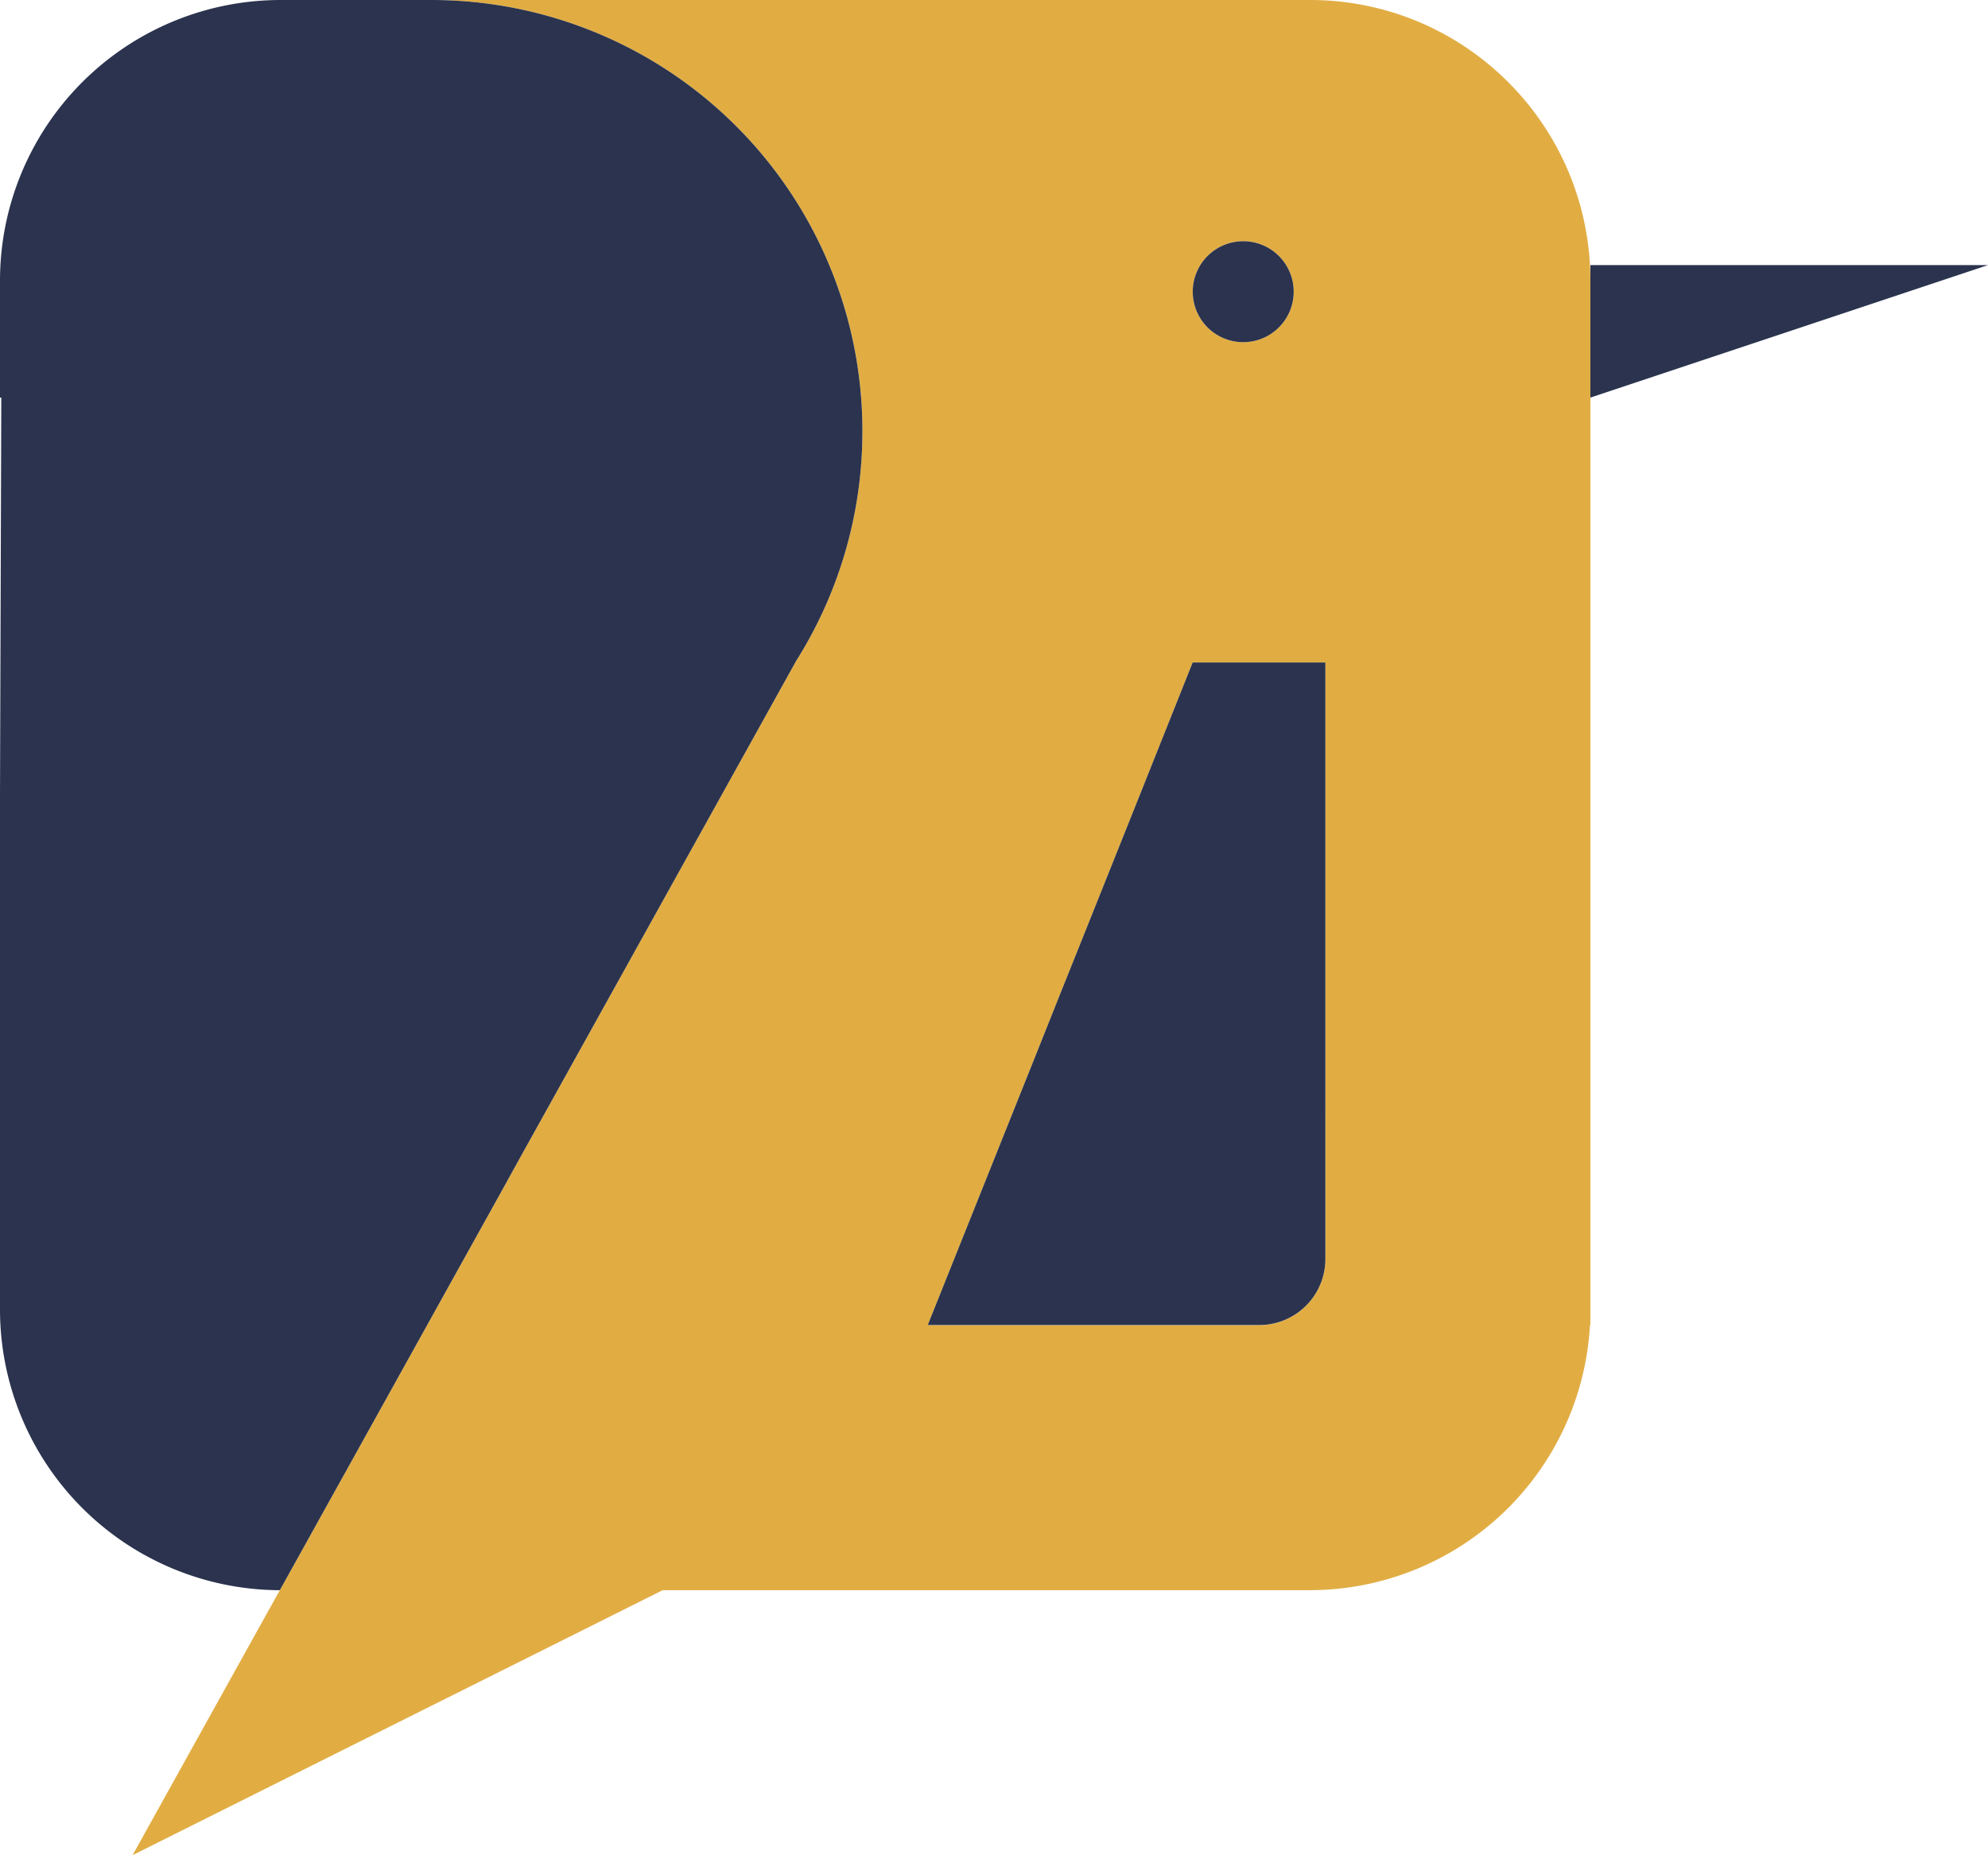
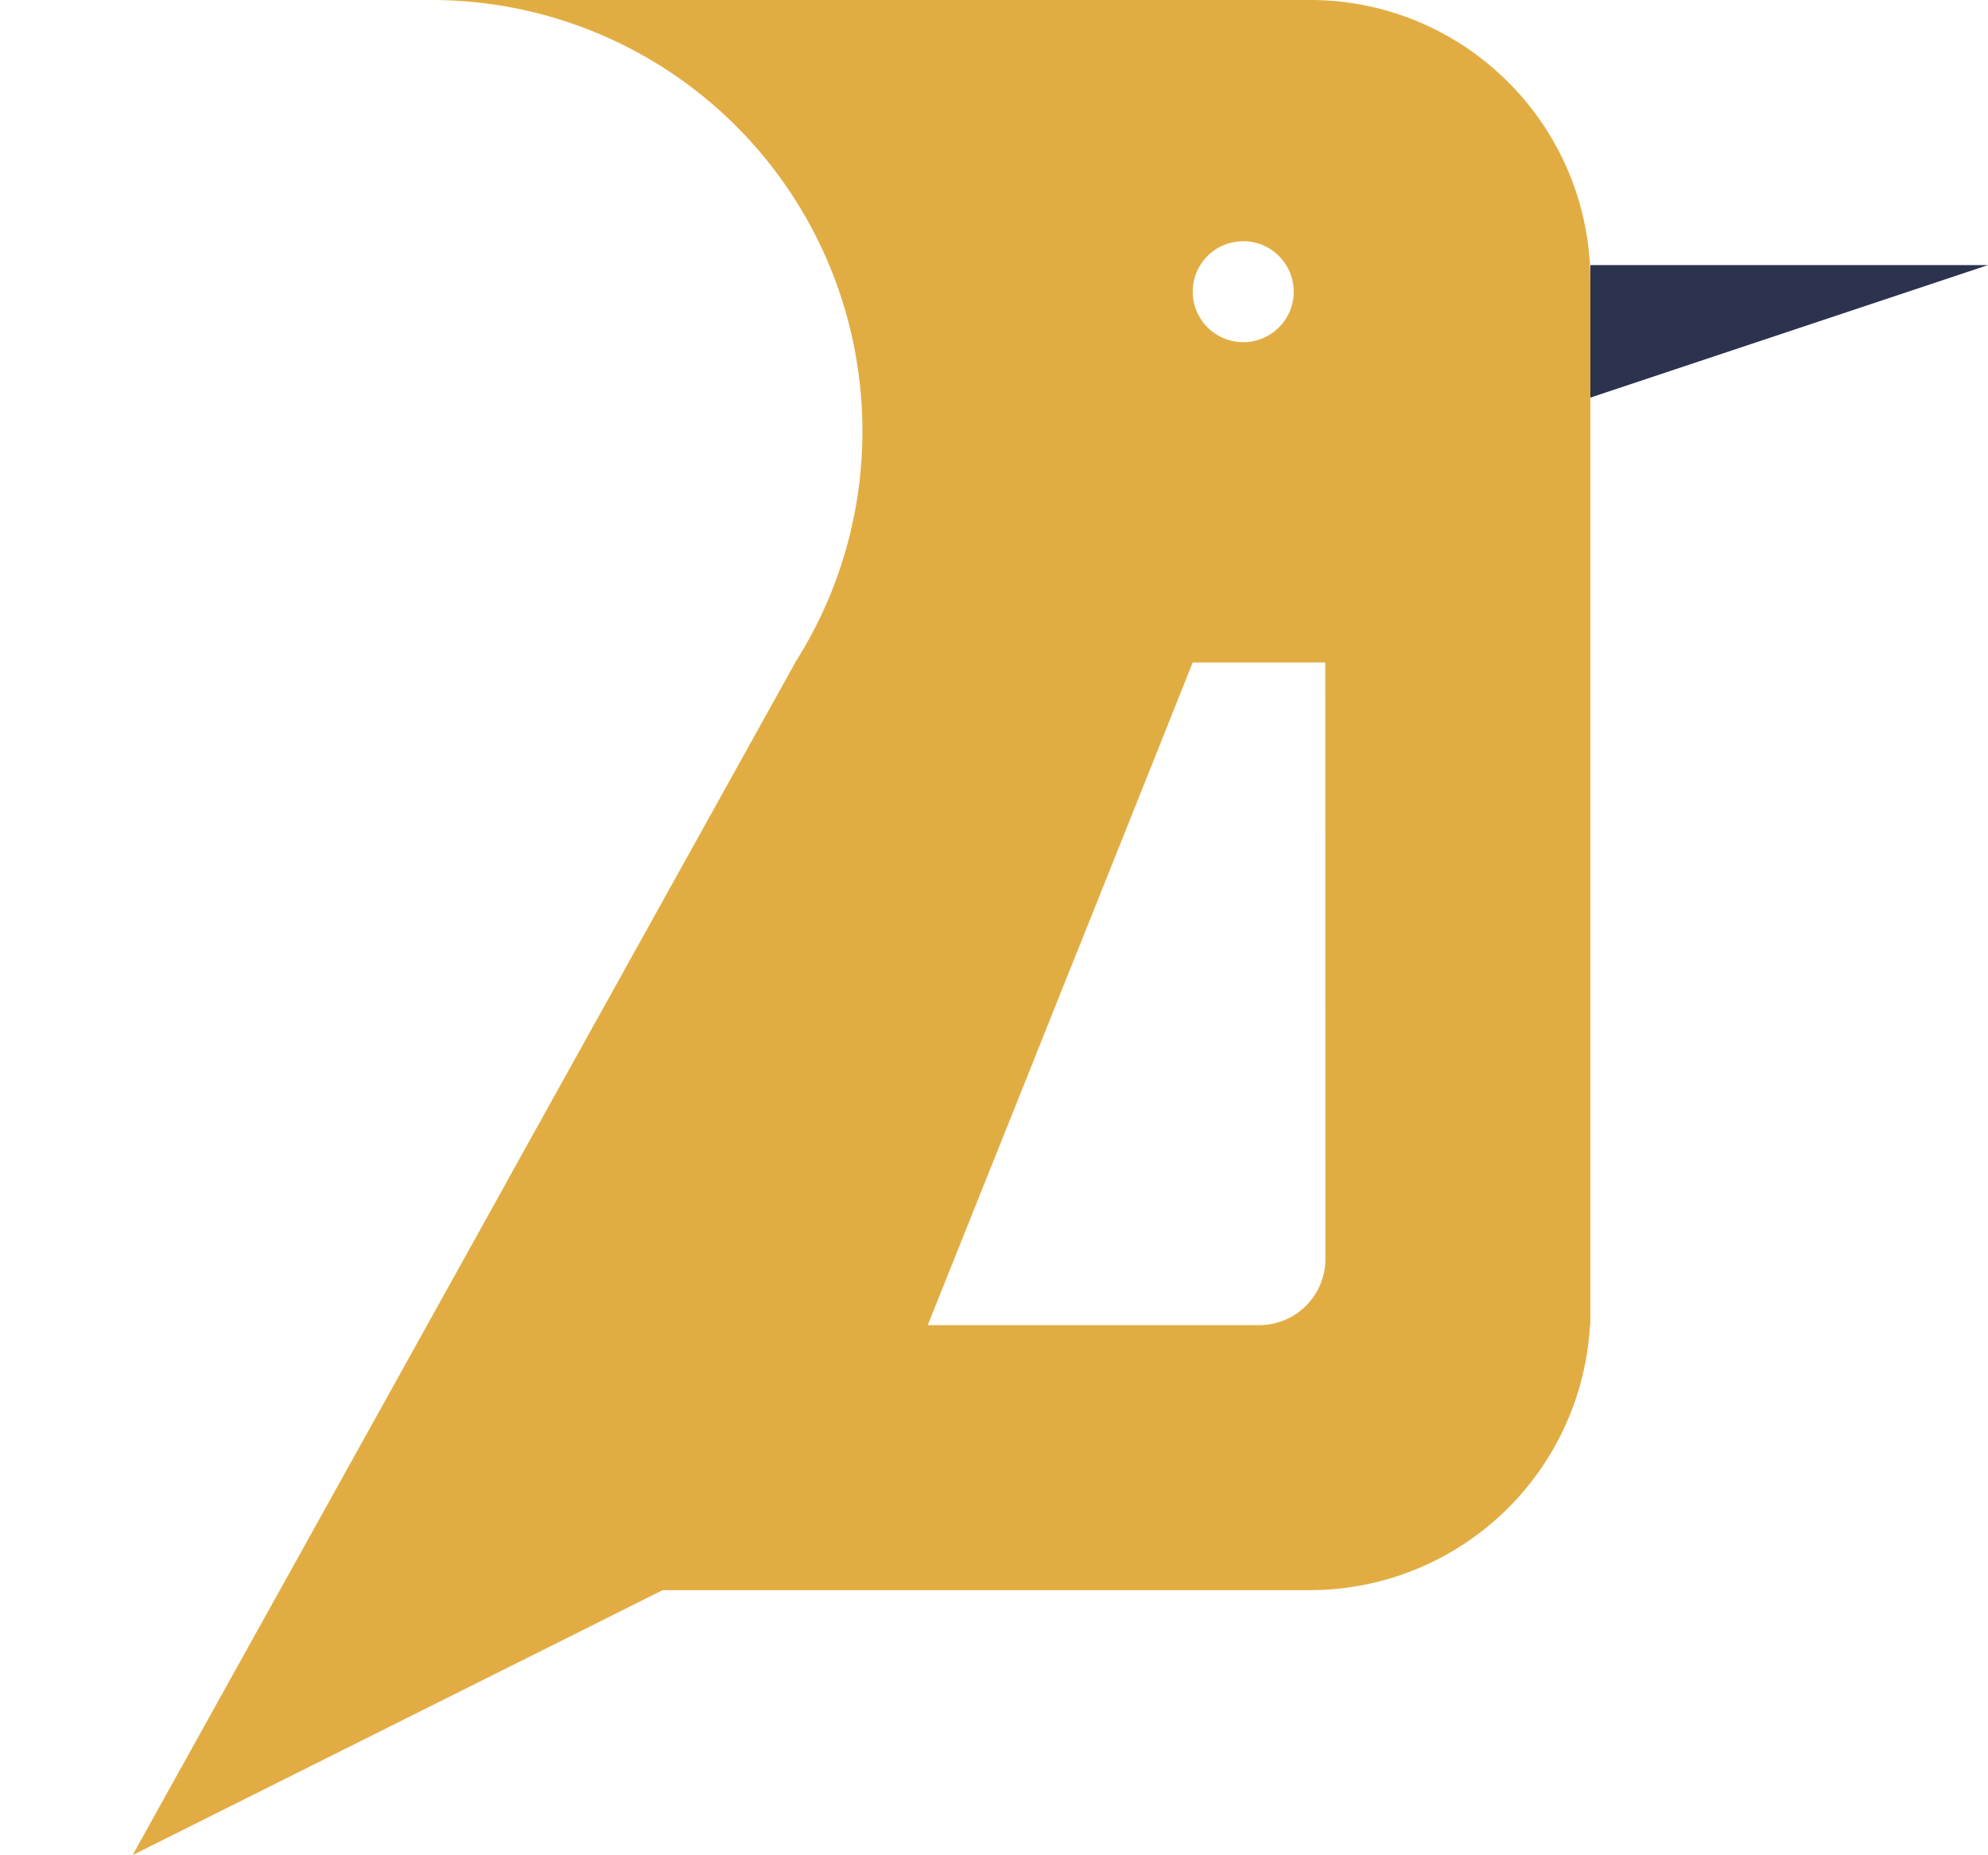
<svg xmlns="http://www.w3.org/2000/svg" viewBox="0 0 1053.18 982.93">
  <defs>
    <style>.cls-1{fill:#e1ad43;}.cls-2{fill:#2b334e;}</style>
  </defs>
  <g id="Layer_2" data-name="Layer 2">
    <g id="Layer_1-2" data-name="Layer 1">
      <path class="cls-1" d="M799,43.54A148,148,0,0,0,693.85,0H228.49A228.25,228.25,0,0,1,456.18,210.59c.48,5.9.69,11.84.69,17.84a227.83,227.83,0,0,1-35.58,122.51v.1l-39,70.2L274.68,614.89l-9.39,17-54.64,98.34-62.4,112.3-7.8,14-31.22,56.18-39,70.2,70.2-35.1,70.2-35.1,70.25-35.1,70.19-35.1H693.85A148.7,148.7,0,0,0,842.32,702.08h.21V148.68A148.2,148.2,0,0,0,799,43.54ZM658.65,127.81a26.74,26.74,0,1,1-26.76,26.71A26.7,26.7,0,0,1,658.65,127.81Zm43.49,539.33a35,35,0,0,1-35,34.94H491.49l28.09-70.19,28.09-70.2,14-35.1,14.07-35.1,28.09-70.25,28-70.2h70.25Z" />
-       <path class="cls-2" d="M685.36,154.52a26.74,26.74,0,1,1-26.71-26.71A26.74,26.74,0,0,1,685.36,154.52Z" />
-       <path class="cls-2" d="M702.14,351v316.1a35,35,0,0,1-35,34.94H491.49l28.09-70.19,28.09-70.2,14-35.1,14.07-35.1,28.09-70.25,28-70.2Z" />
      <polygon class="cls-2" points="1053.18 140.45 842.53 210.65 842.53 140.45 1053.18 140.45" />
-       <path class="cls-2" d="M456.87,228.43a227.83,227.83,0,0,1-35.58,122.51v.1l-39,70.2L274.68,614.89l-9.39,17-54.64,98.34-62.4,112.3A148.74,148.74,0,0,1,0,693.85V421.24L.69,210.65H0v-62A148.71,148.71,0,0,1,148.68,0h79.81A228.25,228.25,0,0,1,456.18,210.59C456.66,216.49,456.87,222.43,456.87,228.43Z" />
    </g>
  </g>
</svg>